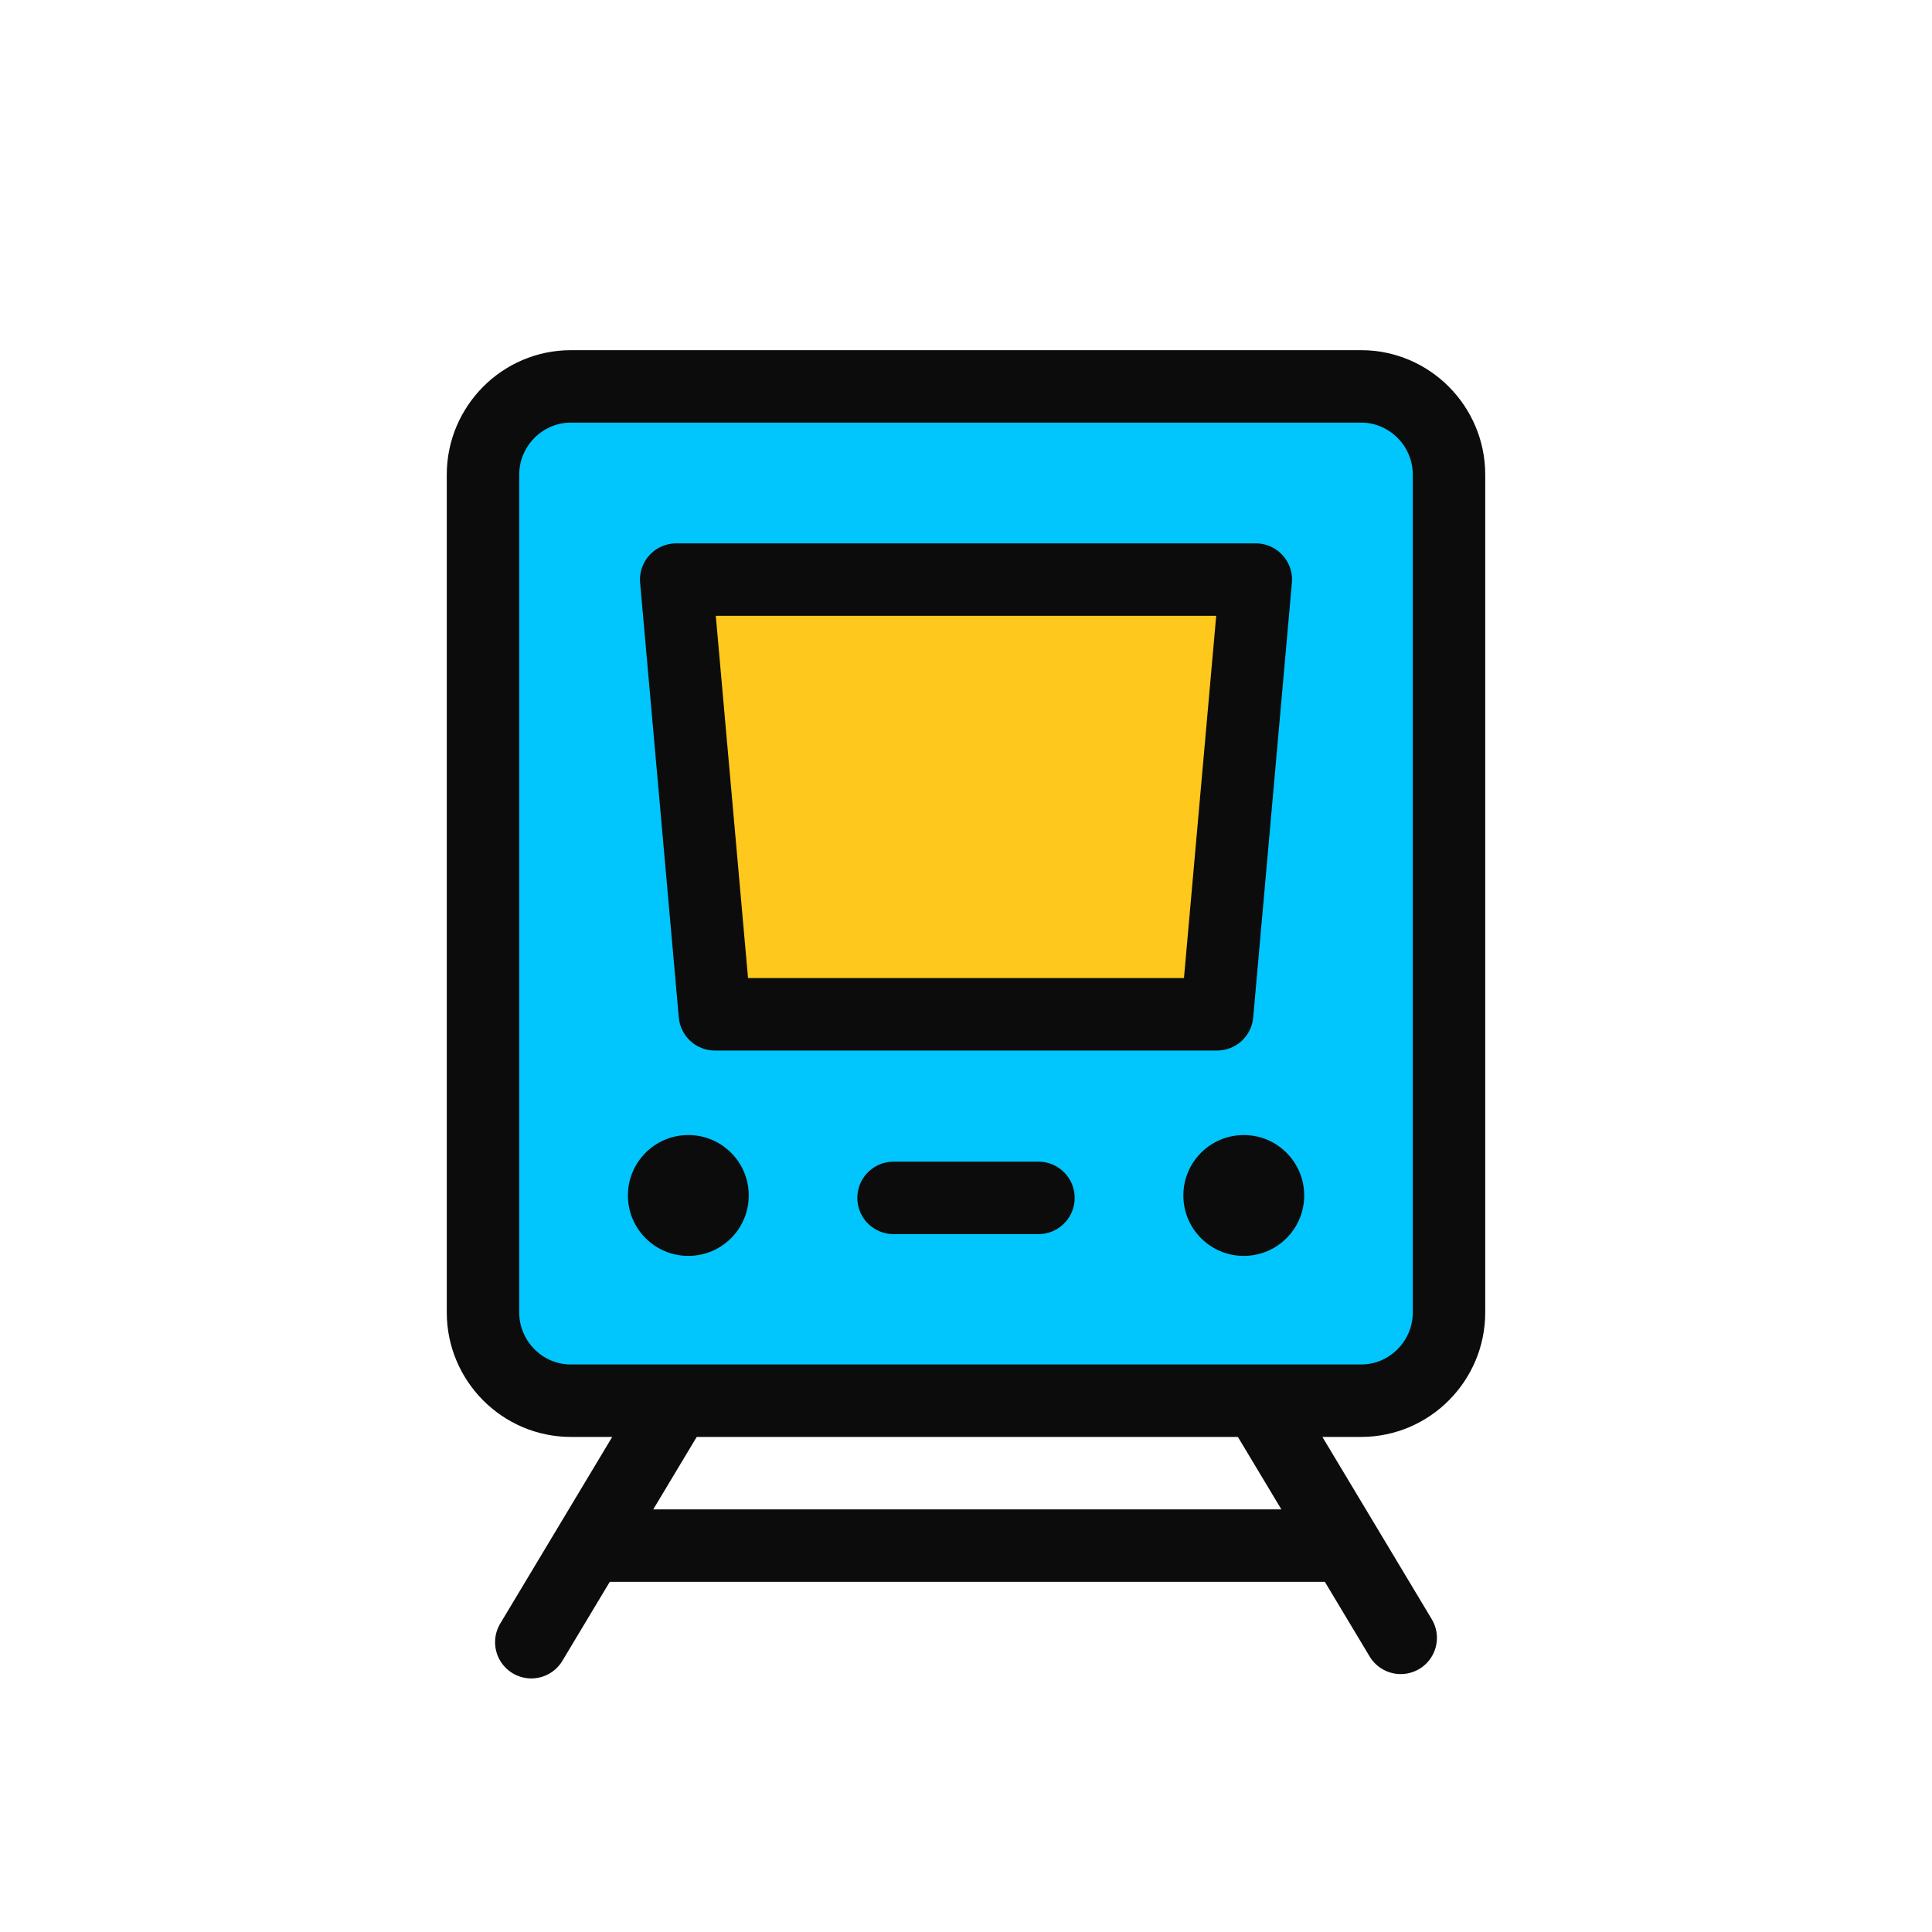
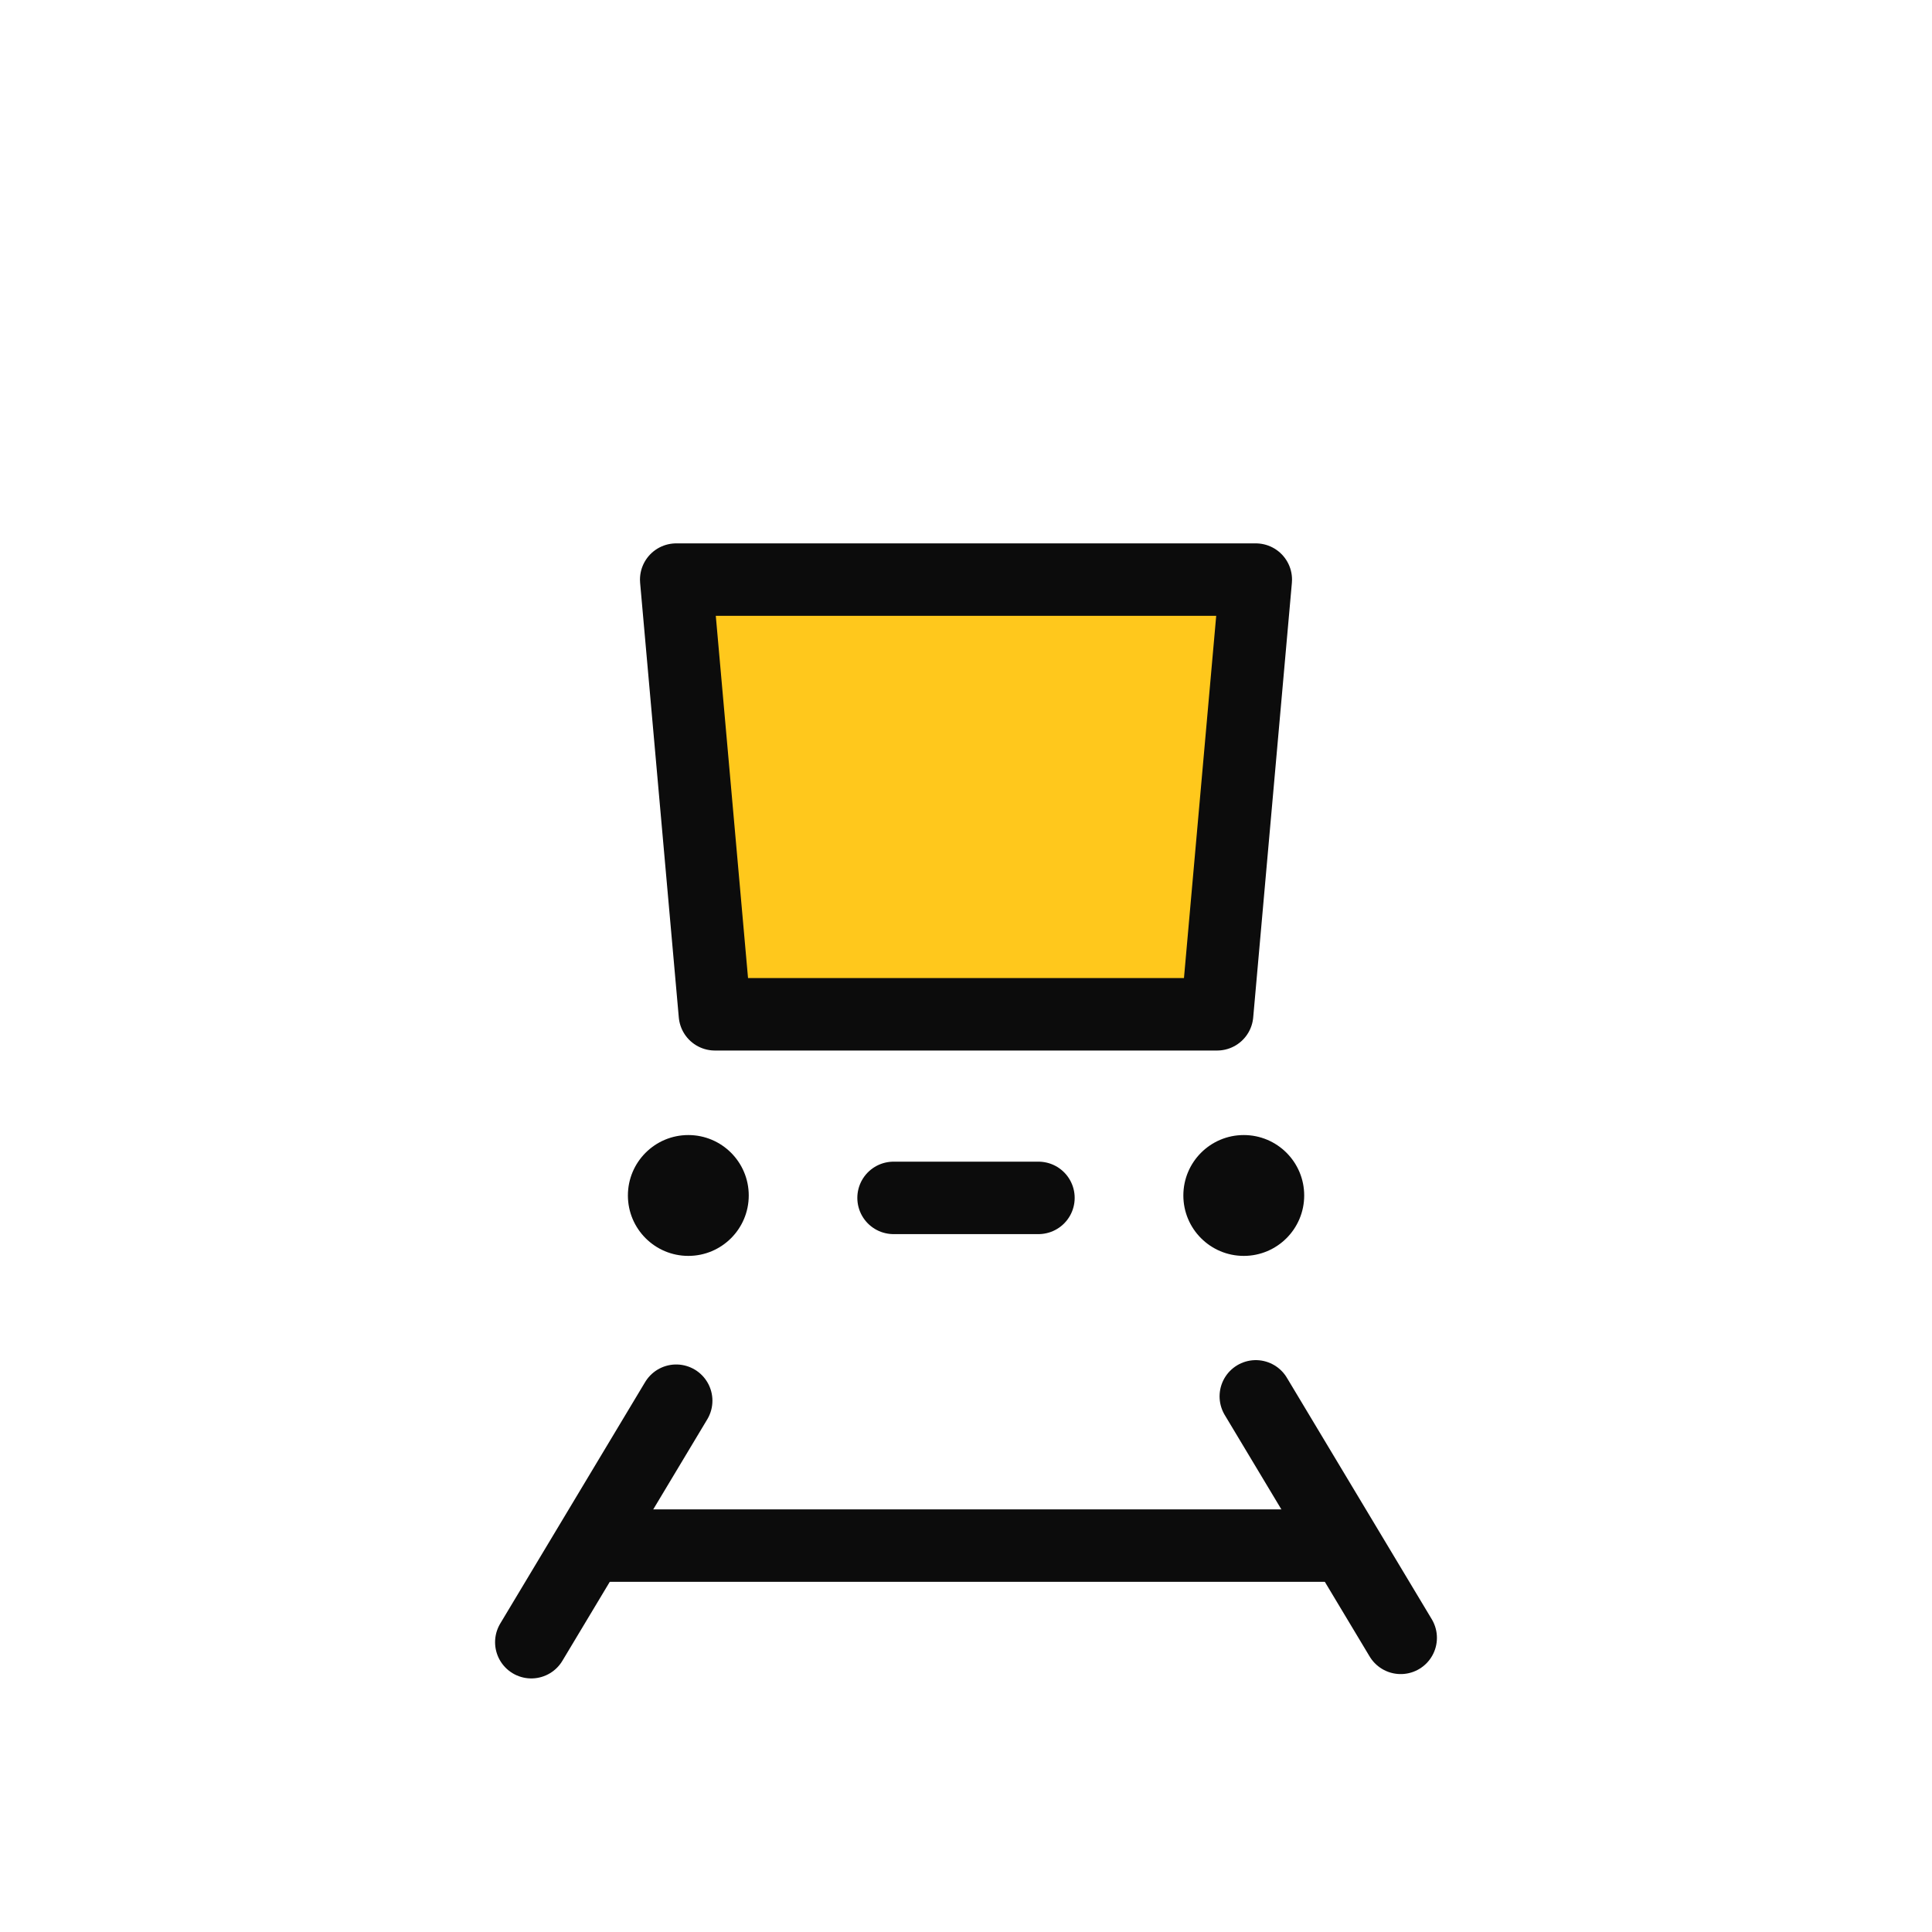
<svg xmlns="http://www.w3.org/2000/svg" width="40" height="40" viewBox="0 0 40 40" fill="none">
  <path d="M26 28.91L29 33.91" stroke="#0C0C0C" stroke-width="1.5" stroke-linecap="round" stroke-linejoin="round" />
  <path d="M11 34L14 29" stroke="#0C0C0C" stroke-width="1.5" stroke-linecap="round" stroke-linejoin="round" />
  <path d="M12.5 32H27.5" stroke="#0C0C0C" stroke-width="1.5" stroke-linecap="round" stroke-linejoin="round" />
-   <path d="M28.182 29H11.818C10.818 29 10 28.178 10 27.174V9.826C10 8.822 10.818 8 11.818 8H28.182C29.182 8 30 8.822 30 9.826V27.174C30 28.178 29.182 29 28.182 29Z" fill="#01C5FD" stroke="#0C0C0C" stroke-width="1.5" stroke-linecap="round" stroke-linejoin="round" />
  <path d="M25.199 21H14.801L14 12H26L25.199 21Z" fill="#FFC81C" stroke="#0C0C0C" stroke-width="1.5" stroke-linecap="round" stroke-linejoin="round" />
  <path d="M14.251 26.002C14.942 26.002 15.502 25.442 15.502 24.751C15.502 24.06 14.942 23.5 14.251 23.5C13.56 23.5 13 24.06 13 24.751C13 25.442 13.56 26.002 14.251 26.002Z" fill="#0C0C0C" />
  <path d="M25.751 26.002C26.442 26.002 27.002 25.442 27.002 24.751C27.002 24.06 26.442 23.5 25.751 23.5C25.06 23.5 24.5 24.06 24.5 24.751C24.5 25.442 25.06 26.002 25.751 26.002Z" fill="#0C0C0C" />
  <path d="M18.5 24.801H21.5" stroke="#0C0C0C" stroke-width="1.5" stroke-linecap="round" stroke-linejoin="round" />
</svg>